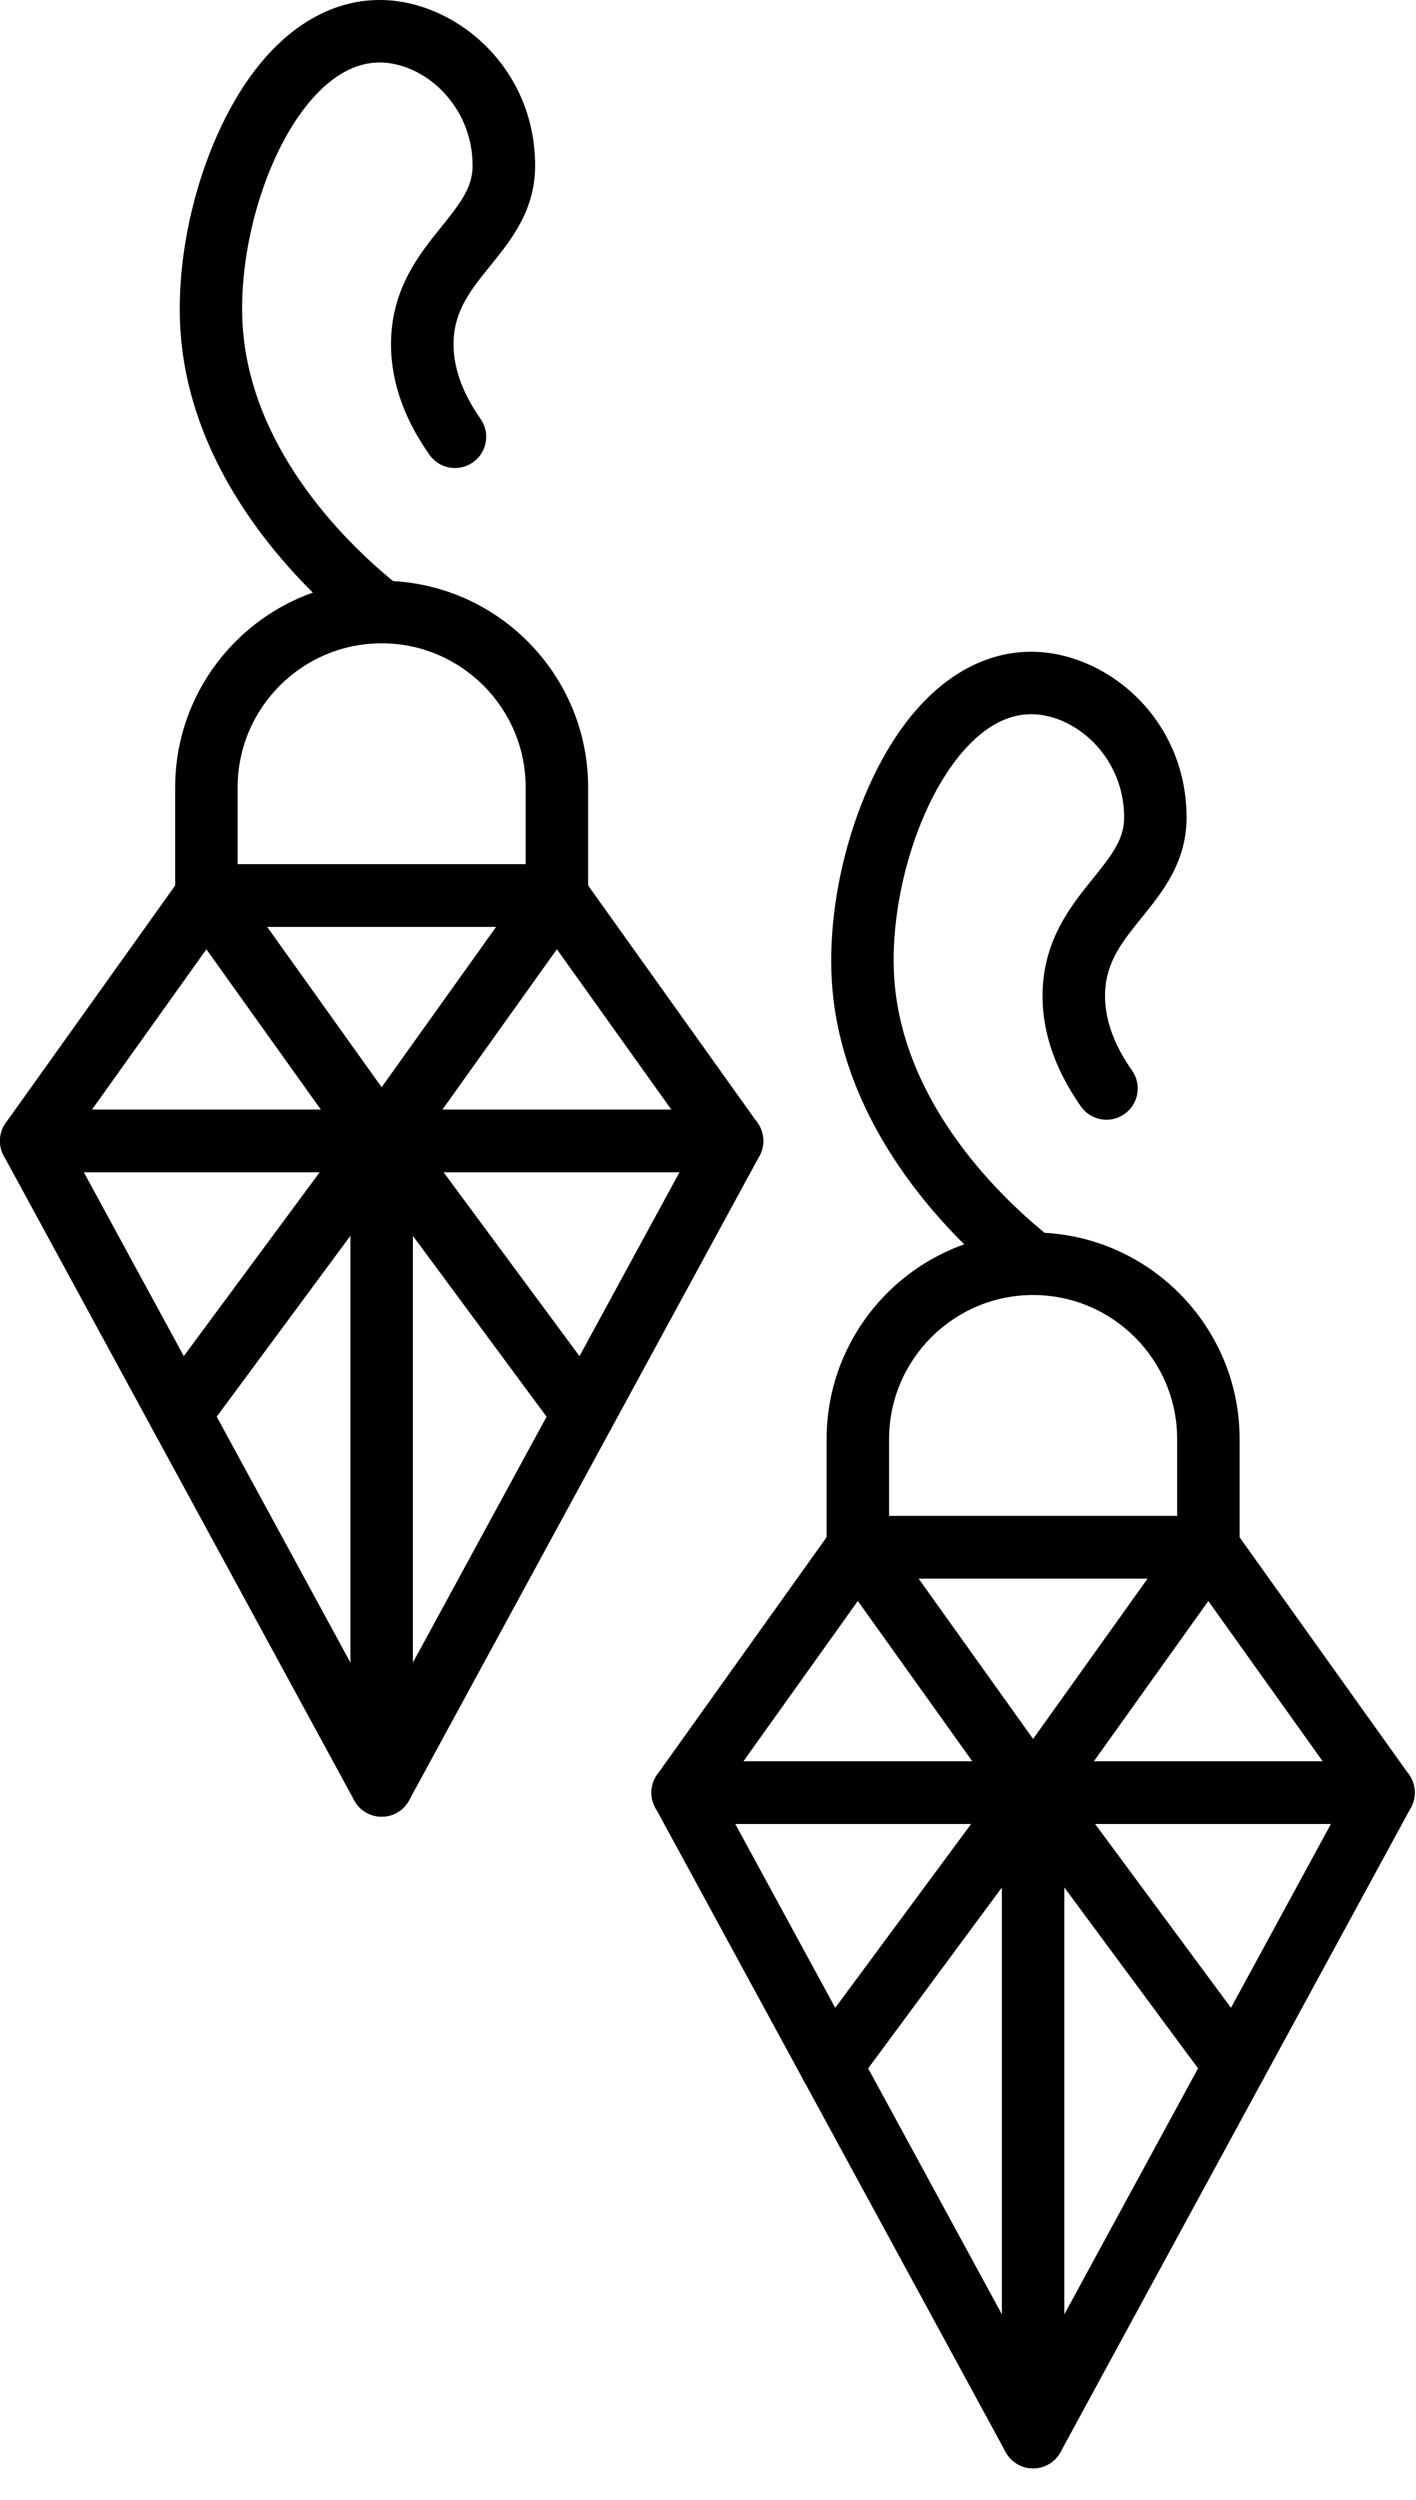
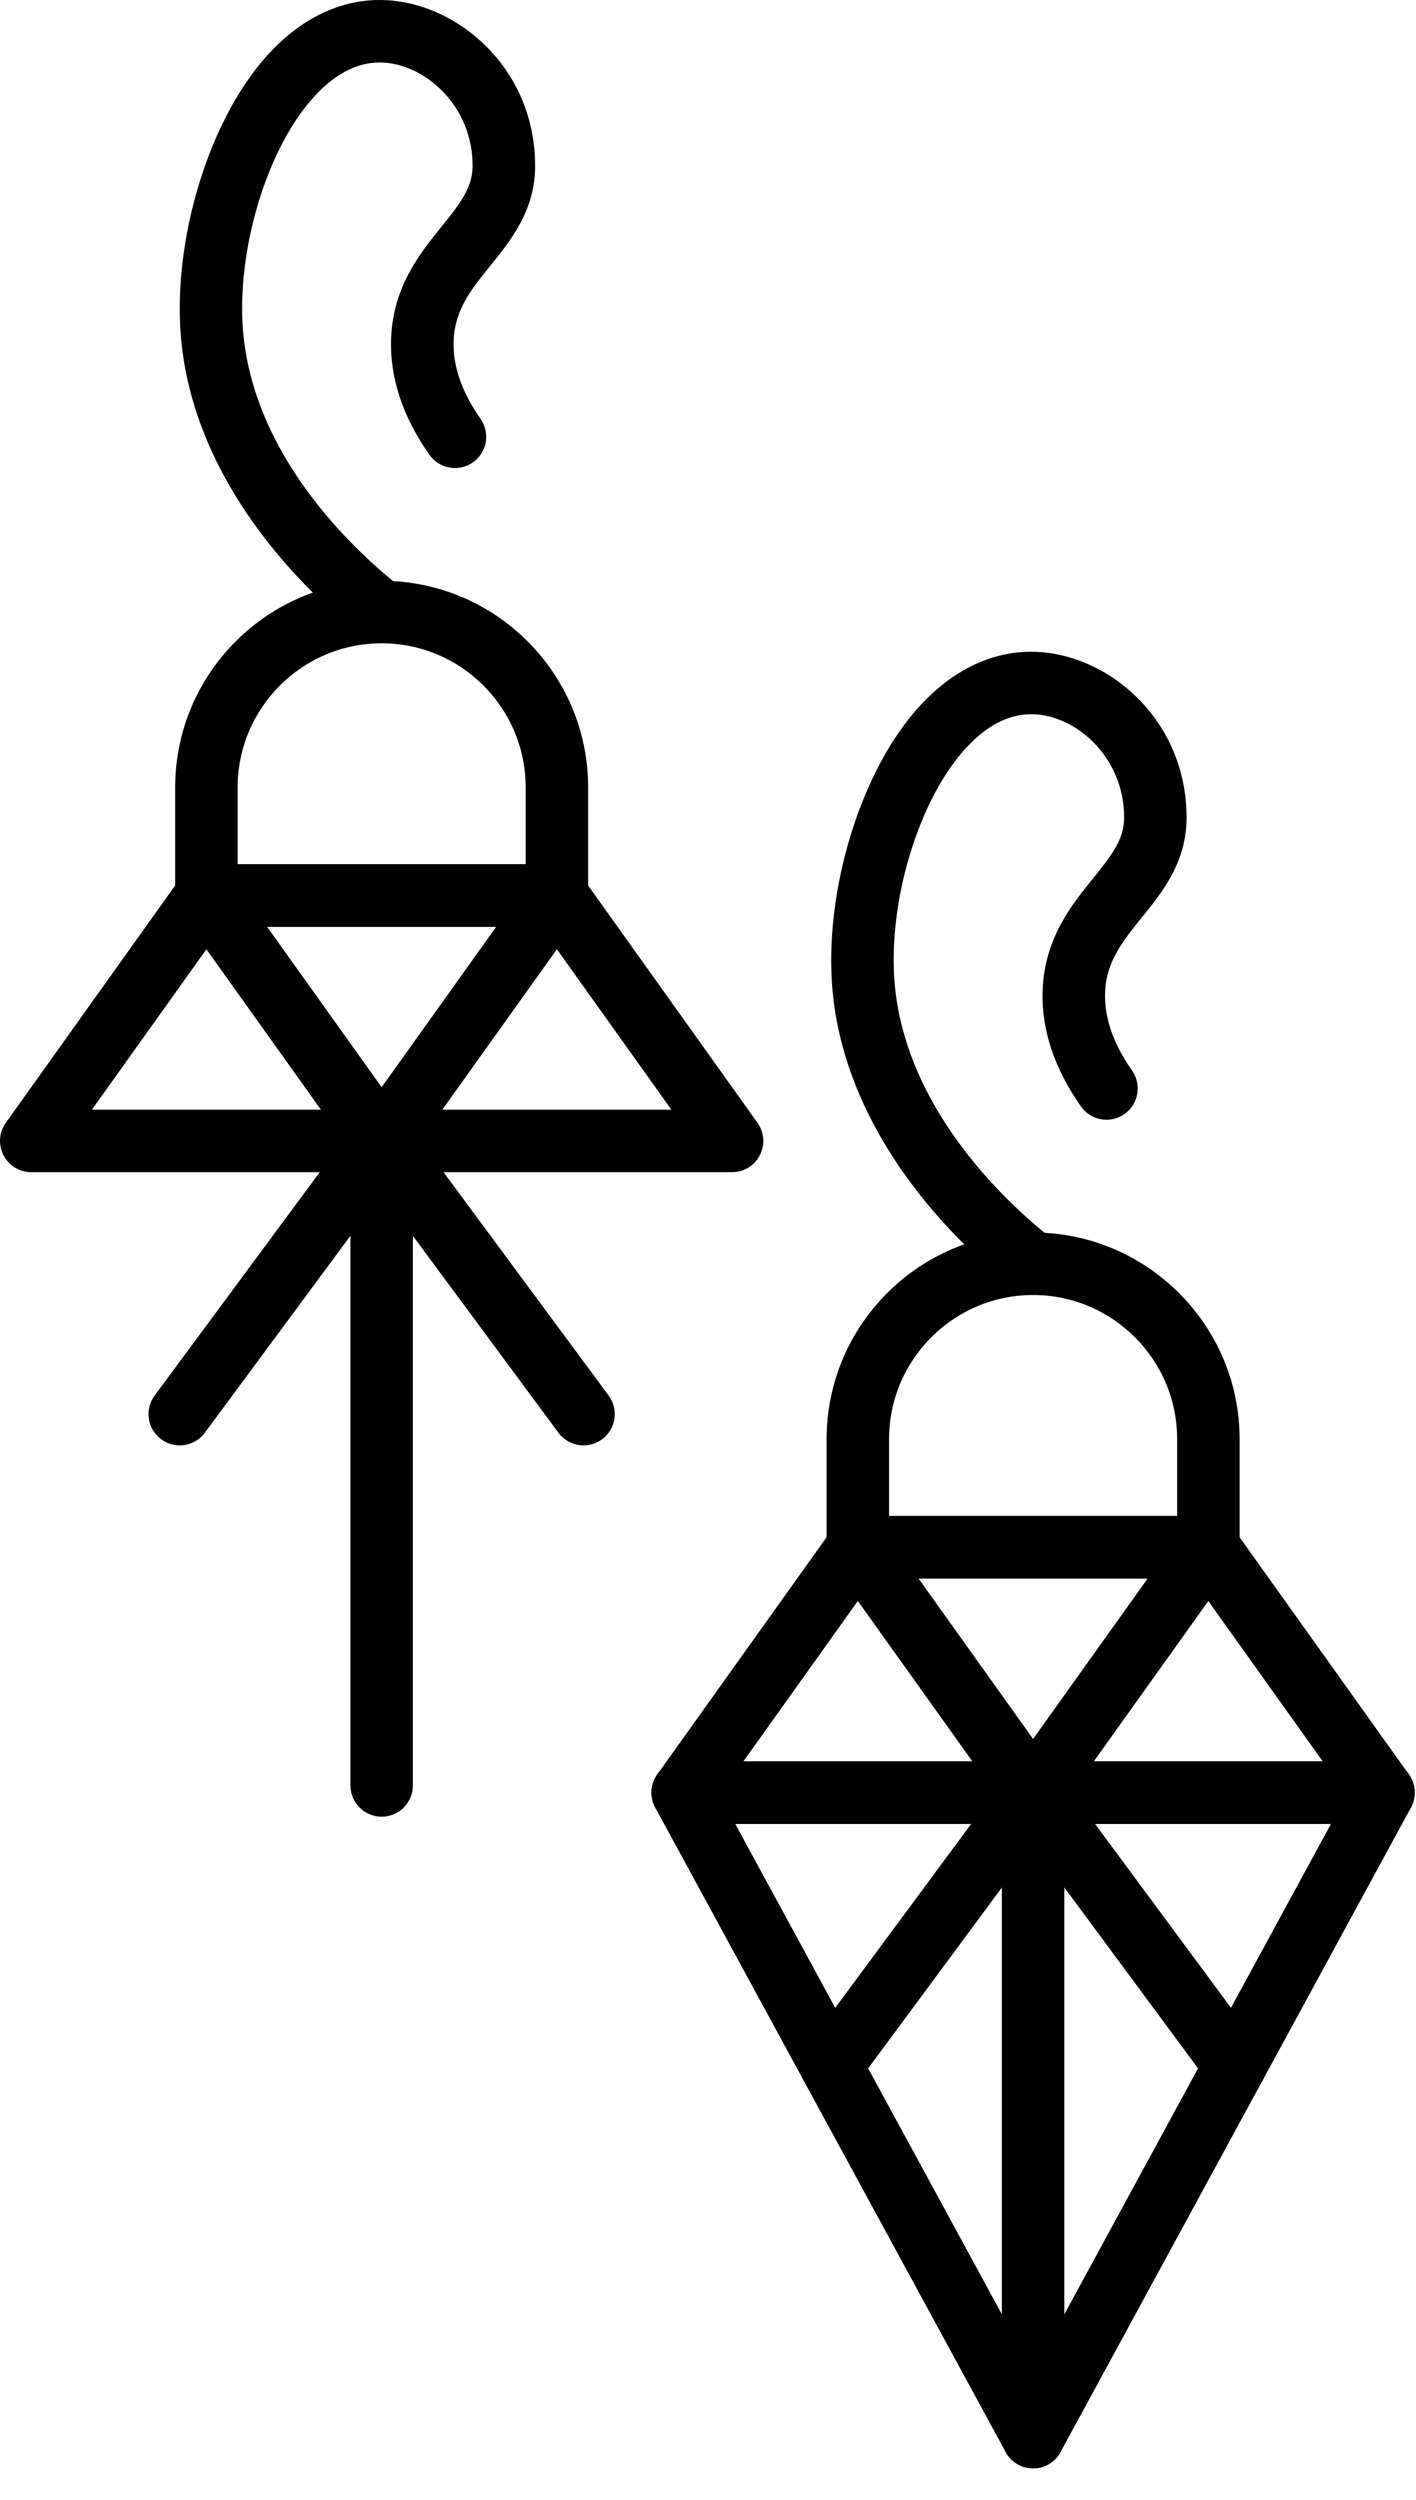
<svg xmlns="http://www.w3.org/2000/svg" width="34" height="60" viewBox="0 0 34 60" fill="none">
  <path d="M17.578 28.134H0.75C0.469 28.134 0.212 27.977 0.083 27.727C-0.045 27.477 -0.023 27.177 0.14 26.948L4.346 21.057C4.487 20.86 4.714 20.743 4.956 20.743H13.372C13.614 20.743 13.842 20.86 13.982 21.057L18.188 26.948C18.351 27.177 18.373 27.477 18.245 27.727C18.116 27.977 17.859 28.134 17.578 28.134ZM2.207 26.634H16.121L12.986 22.243H5.342L2.207 26.634Z" fill="black" />
-   <path d="M9.164 43.603C8.889 43.603 8.637 43.453 8.505 43.211L0.091 27.742C-0.035 27.51 -0.03 27.228 0.105 27C0.24 26.772 0.485 26.633 0.75 26.633H17.578C17.843 26.633 18.088 26.772 18.223 27C18.358 27.228 18.364 27.509 18.237 27.742L9.823 43.211C9.691 43.453 9.439 43.603 9.164 43.603ZM2.012 28.134L9.164 41.283L16.316 28.134H2.012Z" fill="black" />
  <path d="M9.164 28.134C8.93 28.134 8.7 28.025 8.553 27.82L4.345 21.929C4.104 21.592 4.182 21.123 4.519 20.883C4.857 20.643 5.325 20.72 5.565 21.057L9.773 26.948C10.014 27.285 9.936 27.754 9.599 27.994C9.468 28.089 9.315 28.134 9.164 28.134Z" fill="black" />
  <path d="M9.163 28.134C9.012 28.134 8.86 28.089 8.728 27.994C8.391 27.753 8.313 27.284 8.554 26.948L12.762 21.057C13.003 20.72 13.471 20.643 13.808 20.883C14.145 21.124 14.223 21.592 13.982 21.929L9.774 27.82C9.628 28.025 9.397 28.134 9.163 28.134Z" fill="black" />
  <path d="M4.315 34.691C4.16 34.691 4.003 34.643 3.87 34.544C3.537 34.298 3.467 33.828 3.713 33.495L8.561 26.939C8.807 26.605 9.278 26.536 9.61 26.782C9.943 27.028 10.013 27.498 9.767 27.831L4.919 34.387C4.772 34.586 4.545 34.691 4.315 34.691Z" fill="black" />
  <path d="M14.012 34.691C13.783 34.691 13.556 34.586 13.408 34.387L8.56 27.831C8.314 27.498 8.384 27.028 8.717 26.782C9.05 26.535 9.52 26.606 9.766 26.939L14.614 33.495C14.86 33.828 14.79 34.298 14.457 34.544C14.324 34.643 14.167 34.691 14.012 34.691Z" fill="black" />
  <path d="M9.164 43.603C8.75 43.603 8.414 43.267 8.414 42.853V27.384C8.414 26.97 8.75 26.634 9.164 26.634C9.578 26.634 9.914 26.97 9.914 27.384V42.853C9.914 43.267 9.578 43.603 9.164 43.603Z" fill="black" />
  <path d="M13.372 22.244H4.956C4.542 22.244 4.206 21.908 4.206 21.494V18.898C4.206 16.164 6.43 13.94 9.164 13.94C11.898 13.94 14.122 16.164 14.122 18.898V21.494C14.122 21.908 13.786 22.244 13.372 22.244ZM5.706 20.744H12.622V18.898C12.622 16.991 11.071 15.44 9.164 15.44C7.257 15.44 5.706 16.991 5.706 18.898V20.744Z" fill="black" />
  <path d="M8.701 15.279L9.164 14.689L8.697 15.275C7.543 14.368 4.811 11.88 4.374 8.374C4.078 6.011 4.938 3.004 6.374 1.378C7.17 0.476 8.118 0 9.116 0C10.919 0 12.849 1.599 12.849 3.978C12.849 5.049 12.275 5.758 11.769 6.384C11.315 6.946 10.923 7.43 10.892 8.167C10.867 8.772 11.084 9.406 11.538 10.052C11.776 10.391 11.695 10.859 11.356 11.097C11.017 11.335 10.549 11.254 10.311 10.915C9.662 9.993 9.353 9.047 9.392 8.104C9.444 6.872 10.086 6.078 10.602 5.44C11.064 4.868 11.348 4.492 11.348 3.978C11.348 2.518 10.171 1.5 9.115 1.5C8.552 1.5 8.007 1.793 7.497 2.371C6.336 3.686 5.618 6.241 5.861 8.189C6.23 11.143 8.615 13.304 9.623 14.096L8.701 15.279Z" fill="black" />
  <path d="M33.219 43.777H16.391C16.11 43.777 15.853 43.62 15.724 43.37C15.596 43.12 15.618 42.82 15.781 42.591L19.987 36.7C20.128 36.503 20.355 36.386 20.597 36.386H29.014C29.256 36.386 29.484 36.503 29.624 36.7L33.83 42.59C33.993 42.819 34.015 43.119 33.887 43.369C33.757 43.62 33.5 43.777 33.219 43.777ZM17.848 42.277H31.762L28.627 37.886H20.983L17.848 42.277Z" fill="black" />
  <path d="M24.806 59.244C24.531 59.244 24.279 59.094 24.147 58.852L15.733 43.383C15.607 43.151 15.612 42.869 15.747 42.641C15.882 42.413 16.127 42.274 16.392 42.274H33.22C33.485 42.274 33.73 42.413 33.865 42.641C34 42.868 34.006 43.15 33.879 43.383L25.465 58.852C25.333 59.094 25.081 59.244 24.806 59.244ZM17.654 43.776L24.806 56.925L31.958 43.776H17.654Z" fill="black" />
  <path d="M24.807 43.777C24.573 43.777 24.343 43.668 24.196 43.463L19.988 37.572C19.747 37.235 19.825 36.766 20.162 36.526C20.5 36.286 20.967 36.362 21.208 36.7L25.416 42.591C25.657 42.928 25.579 43.397 25.242 43.637C25.11 43.731 24.957 43.777 24.807 43.777Z" fill="black" />
  <path d="M24.806 43.777C24.655 43.777 24.503 43.732 24.37 43.637C24.033 43.396 23.955 42.928 24.196 42.591L28.404 36.7C28.645 36.362 29.113 36.286 29.45 36.526C29.787 36.767 29.865 37.236 29.624 37.572L25.415 43.463C25.27 43.668 25.039 43.777 24.806 43.777Z" fill="black" />
  <path d="M19.957 50.333C19.802 50.333 19.645 50.285 19.512 50.186C19.179 49.94 19.109 49.47 19.355 49.137L24.203 42.581C24.45 42.247 24.92 42.178 25.252 42.424C25.585 42.67 25.655 43.14 25.409 43.473L20.561 50.029C20.414 50.228 20.187 50.333 19.957 50.333Z" fill="black" />
  <path d="M29.655 50.332C29.426 50.332 29.198 50.227 29.051 50.028L24.203 43.472C23.957 43.139 24.027 42.669 24.36 42.423C24.692 42.177 25.163 42.247 25.409 42.58L30.257 49.136C30.503 49.469 30.433 49.939 30.1 50.185C29.966 50.284 29.809 50.332 29.655 50.332Z" fill="black" />
  <path d="M24.806 59.244C24.392 59.244 24.056 58.908 24.056 58.494V43.026C24.056 42.612 24.392 42.276 24.806 42.276C25.22 42.276 25.556 42.612 25.556 43.026V58.495C25.556 58.908 25.22 59.244 24.806 59.244Z" fill="black" />
  <path d="M29.015 37.886H20.598C20.184 37.886 19.848 37.55 19.848 37.136V34.54C19.848 31.806 22.072 29.582 24.806 29.582C27.54 29.582 29.765 31.806 29.765 34.54V37.136C29.765 37.55 29.428 37.886 29.015 37.886ZM21.348 36.386H28.265V34.54C28.265 32.633 26.714 31.082 24.806 31.082C22.899 31.082 21.348 32.633 21.348 34.54V36.386Z" fill="black" />
  <path d="M24.343 30.922L24.806 30.332L24.341 30.92C23.187 30.014 20.454 27.527 20.016 24.018C19.721 21.655 20.58 18.647 22.016 17.021C22.812 16.119 23.76 15.643 24.758 15.643C26.561 15.643 28.491 17.242 28.491 19.621C28.491 20.693 27.917 21.402 27.412 22.027C26.958 22.588 26.566 23.072 26.535 23.809C26.51 24.413 26.727 25.048 27.182 25.694C27.42 26.033 27.338 26.501 26.999 26.739C26.661 26.976 26.192 26.896 25.954 26.556C25.306 25.633 24.996 24.688 25.036 23.746C25.088 22.514 25.73 21.72 26.246 21.083C26.708 20.511 26.992 20.135 26.992 19.62C26.992 18.16 25.815 17.142 24.759 17.142C24.196 17.142 23.652 17.435 23.141 18.013C21.98 19.327 21.262 21.883 21.505 23.831C21.875 26.788 24.26 28.947 25.268 29.739L24.343 30.922Z" fill="black" />
</svg>